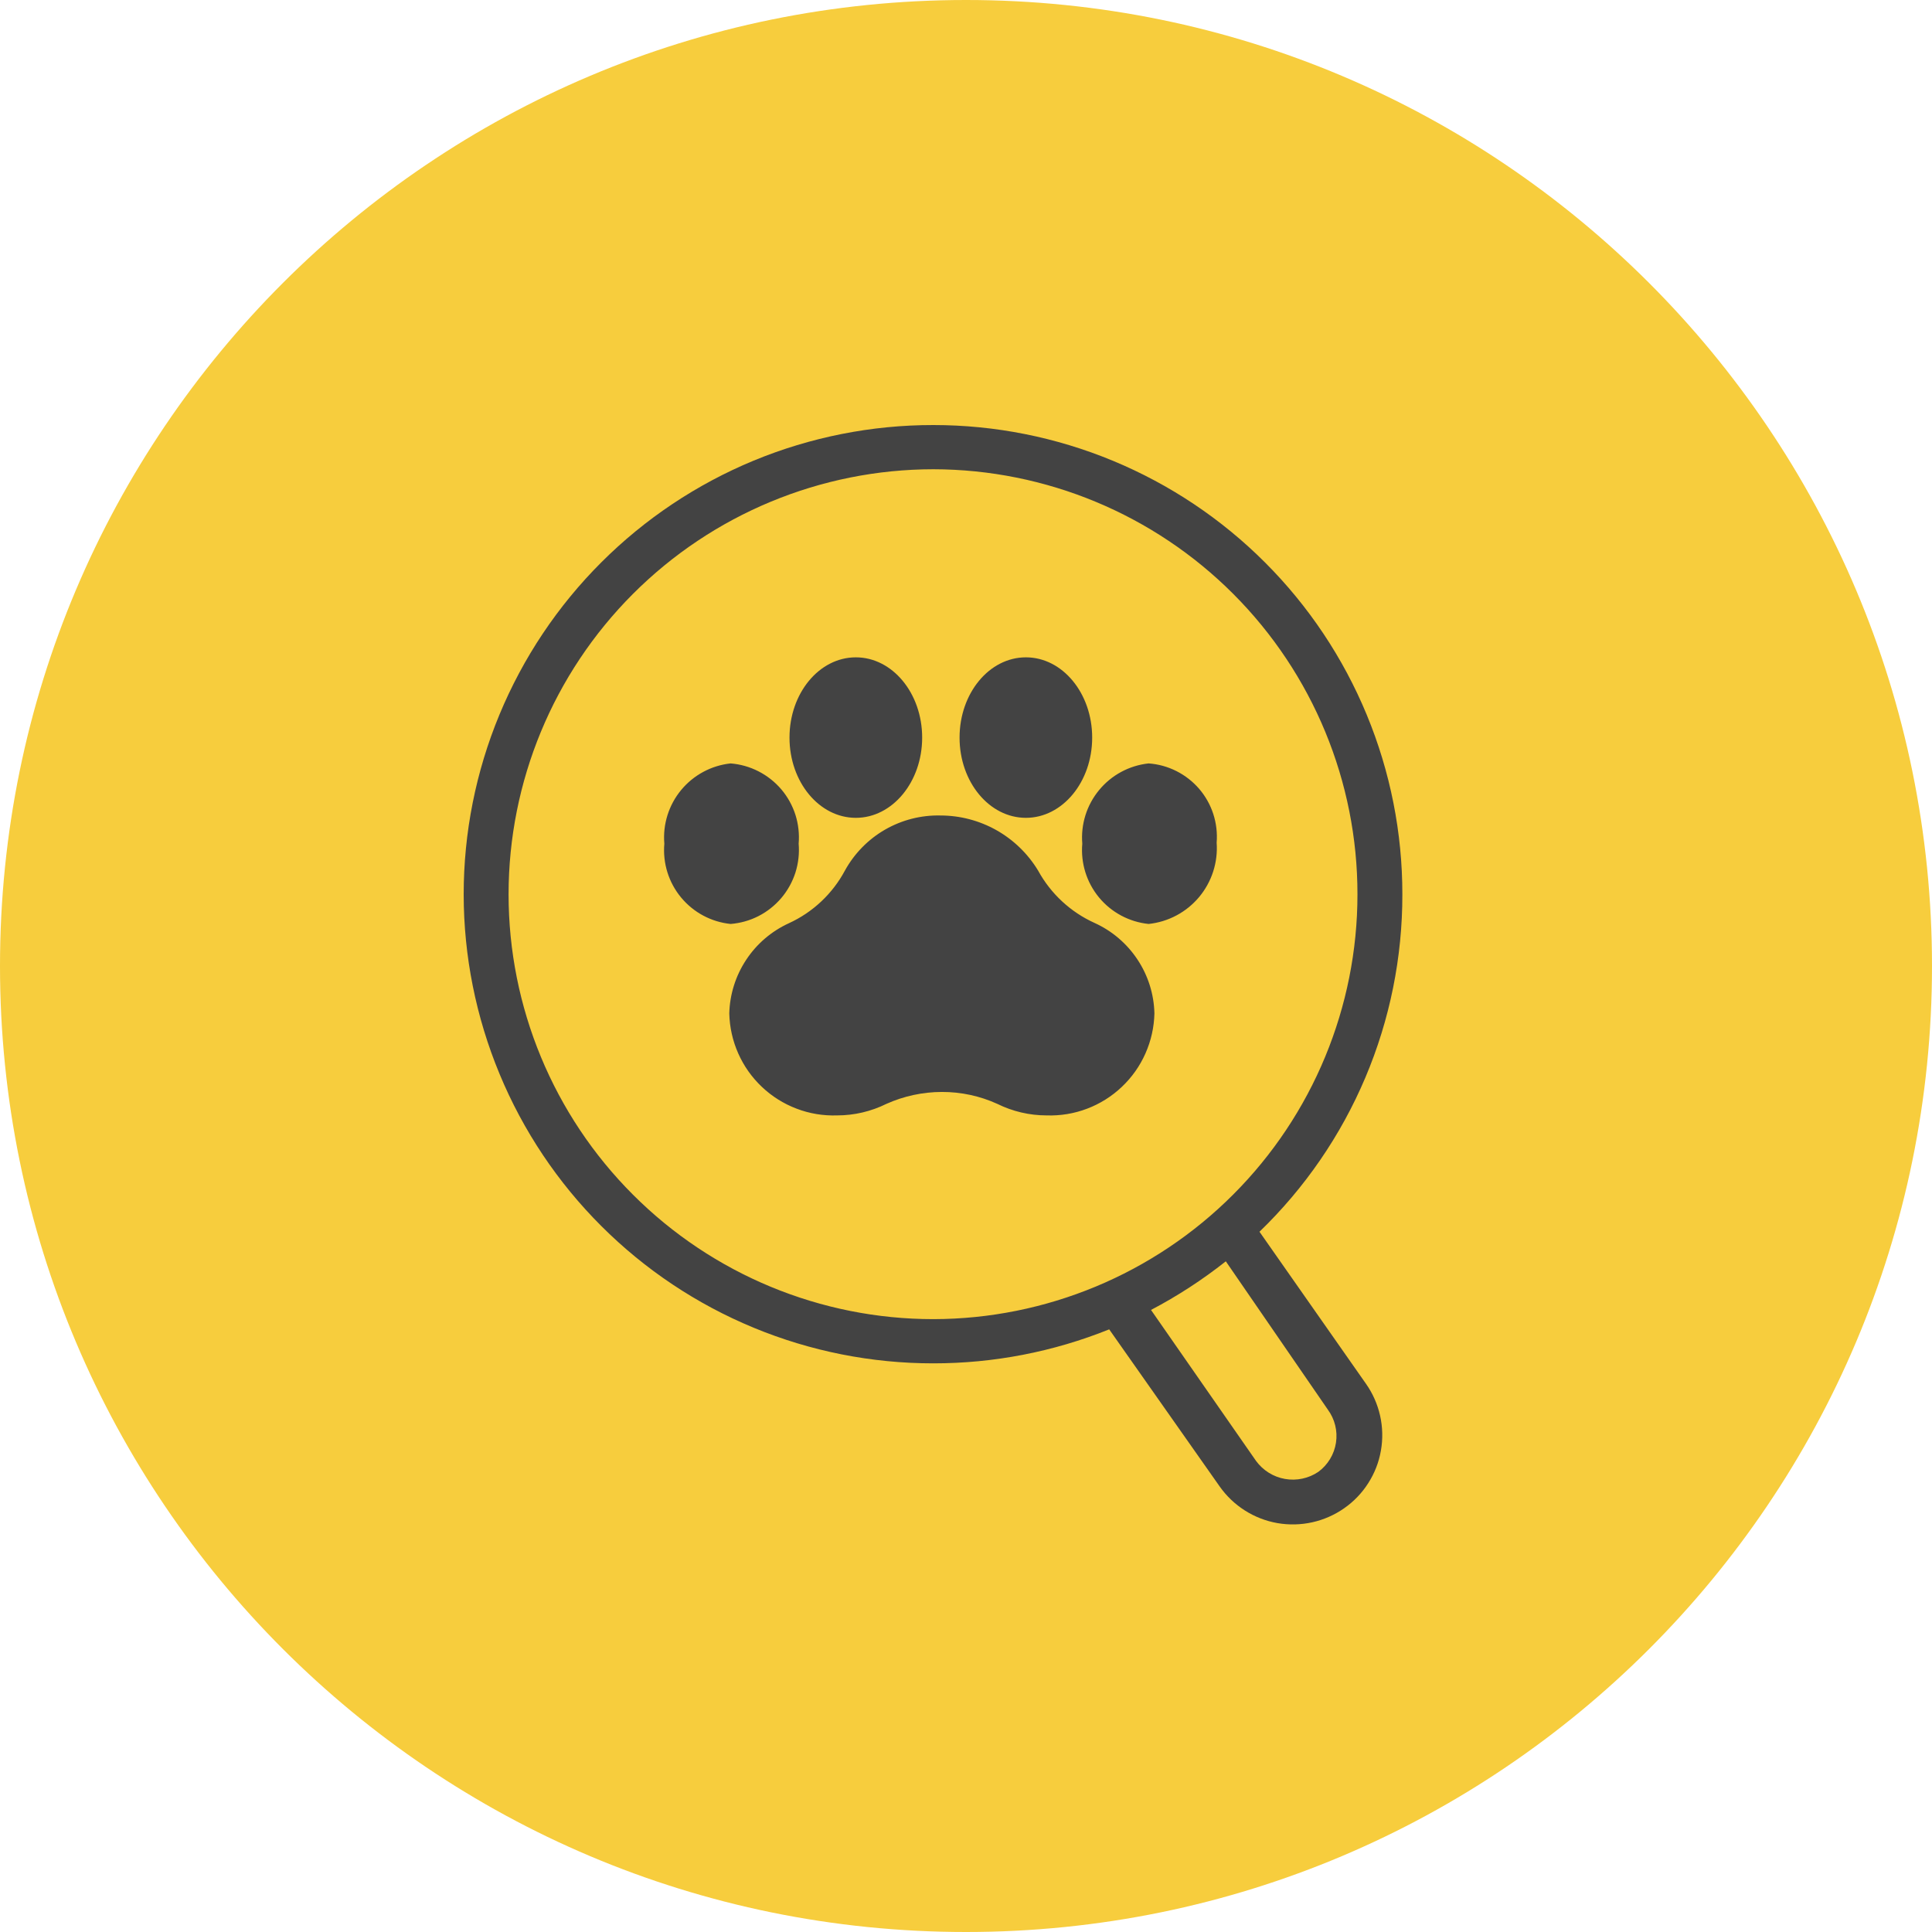
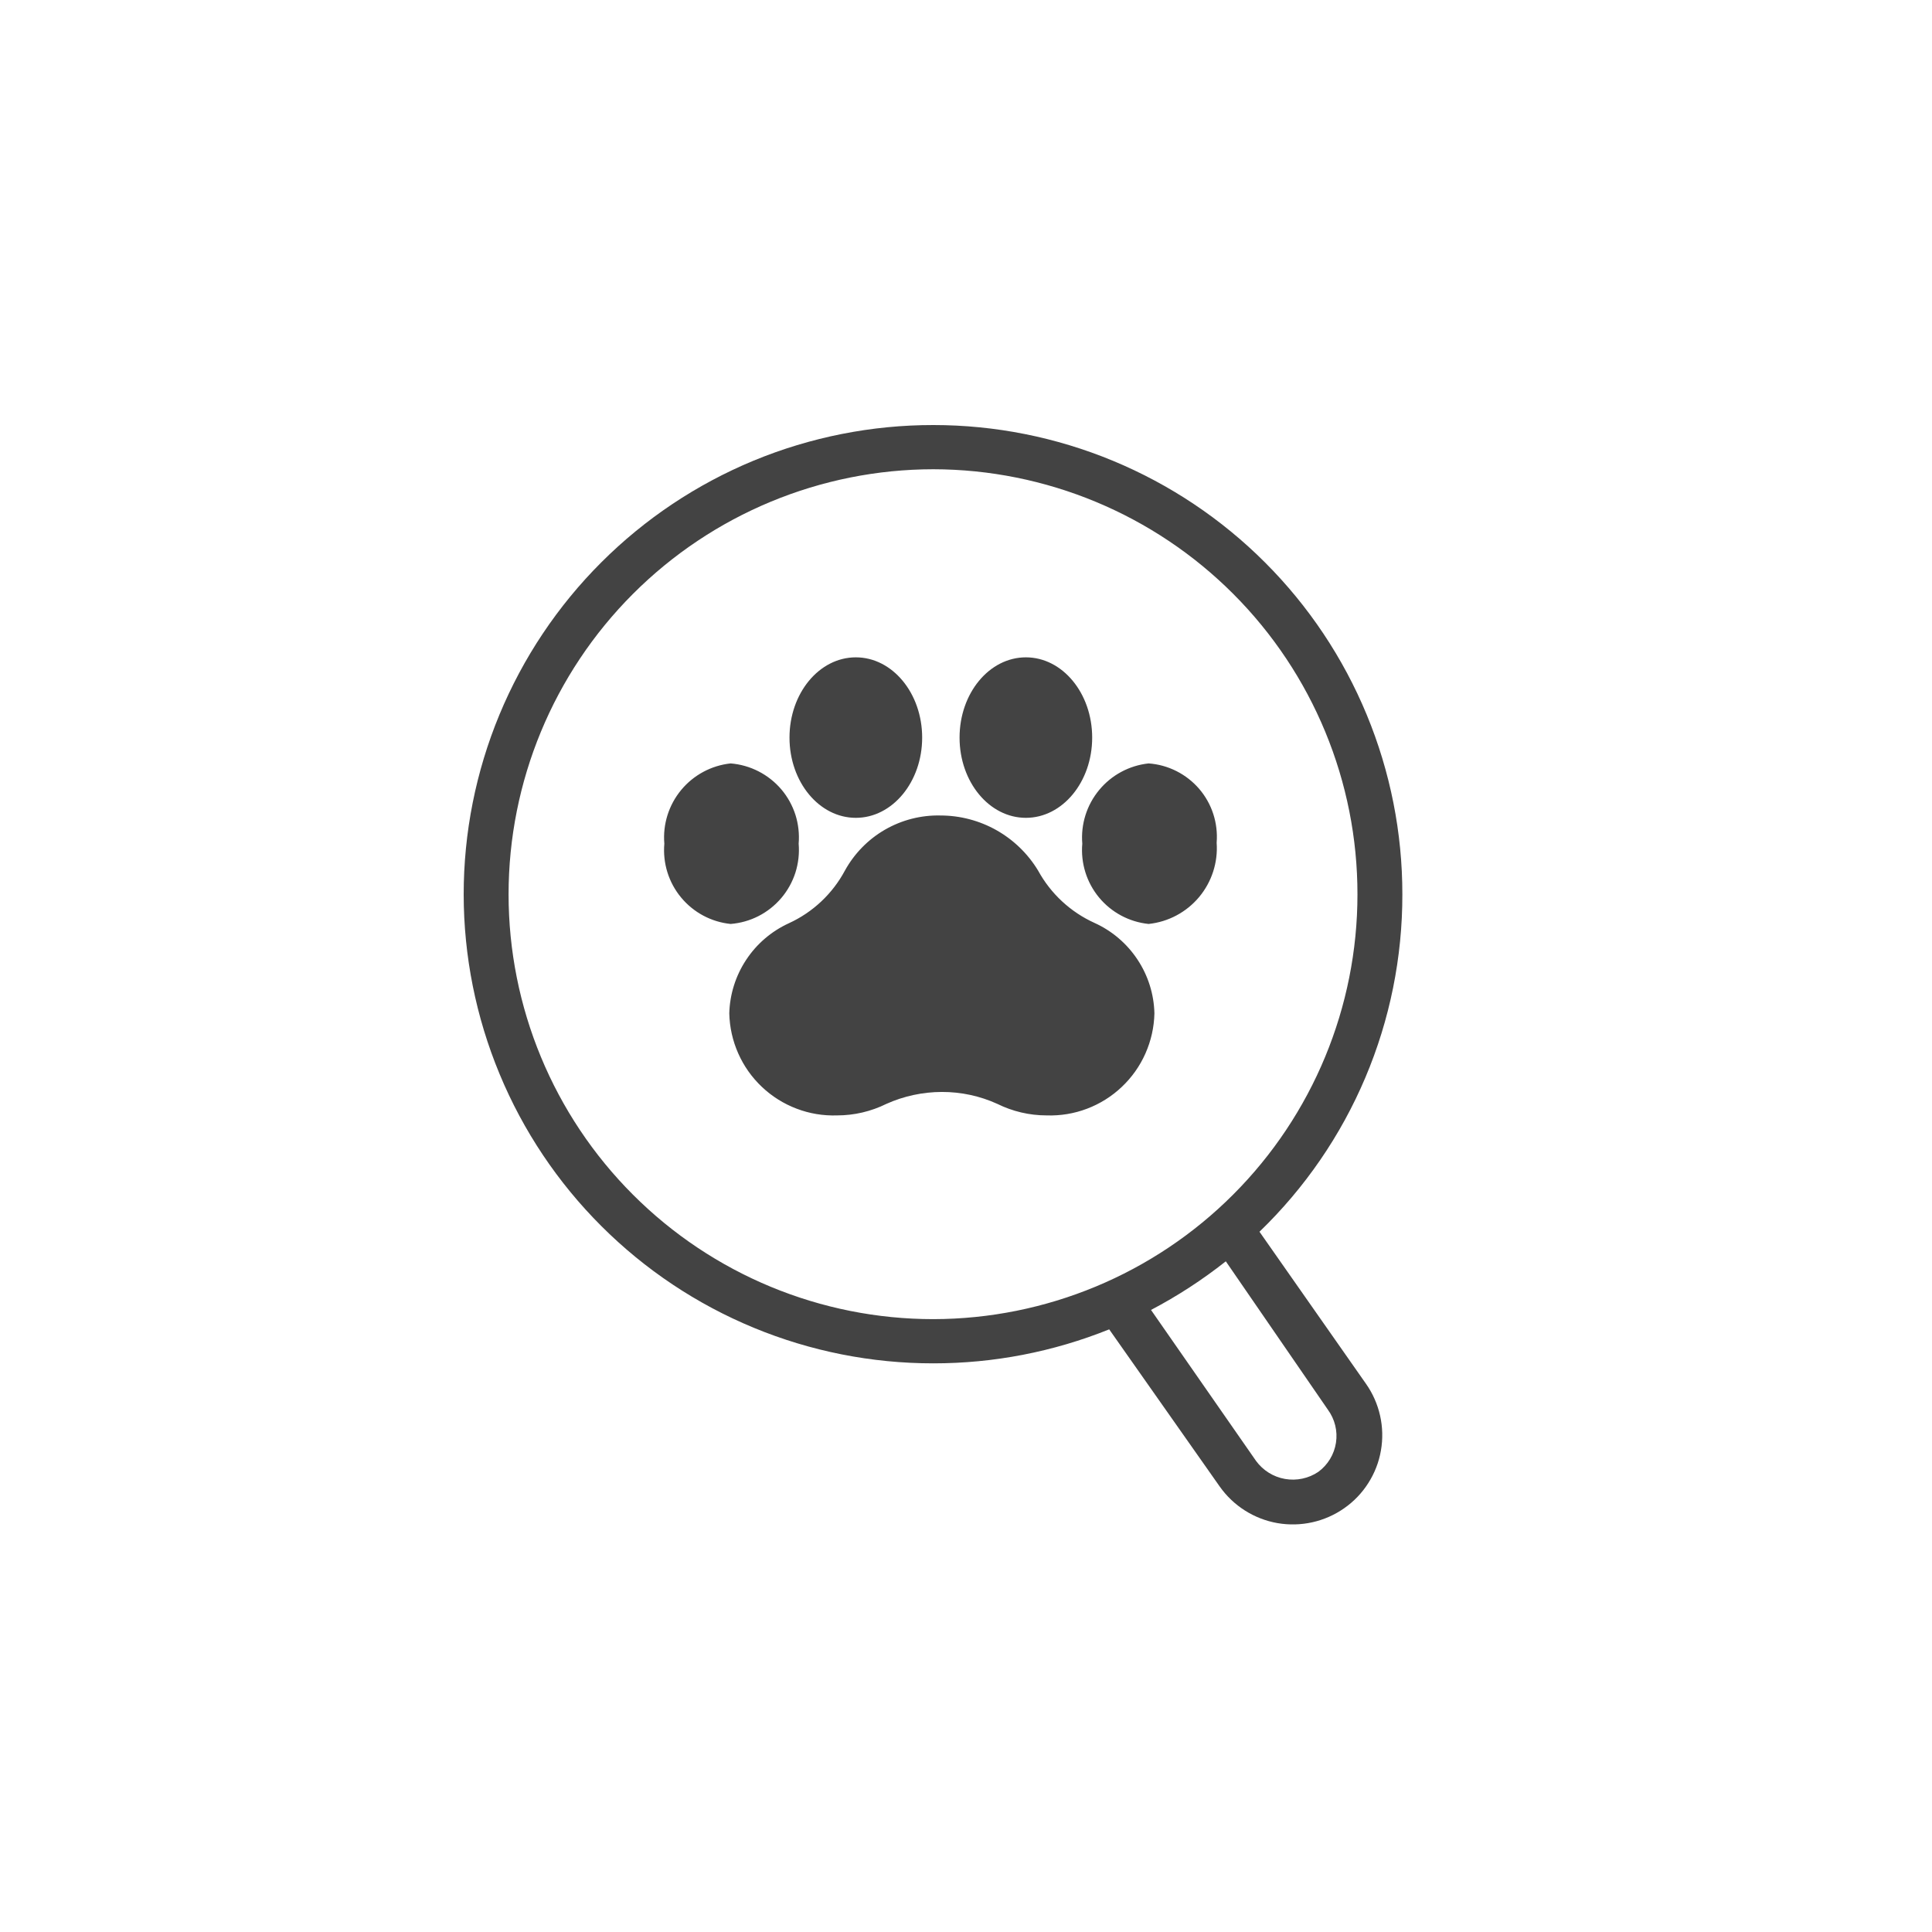
<svg xmlns="http://www.w3.org/2000/svg" width="42" height="42" viewBox="0 0 42 42" fill="none">
  <g clip-path="url(#clip0_8288_5000)">
-     <path d="M42 21C42 32.598 32.598 42 21 42C9.402 42 -0 32.598 -0 21C-0 9.402 9.402 0 21 0C32.598 0 42 9.402 42 21Z" fill="#F7CD3D" />
    <path fill-rule="evenodd" clip-rule="evenodd" d="M29.681 23.427C29.148 24.687 28.365 25.826 27.38 26.777L29.695 30.082C29.842 30.29 29.946 30.526 30.002 30.775C30.058 31.024 30.064 31.282 30.02 31.533C29.977 31.785 29.883 32.025 29.746 32.24C29.609 32.456 29.431 32.642 29.221 32.788C28.8 33.083 28.278 33.199 27.77 33.111C27.263 33.022 26.812 32.736 26.515 32.315L24.113 28.899C22.897 29.388 21.6 29.639 20.29 29.638C18.95 29.639 17.623 29.376 16.385 28.864C15.147 28.352 14.022 27.602 13.074 26.655C12.125 25.708 11.373 24.584 10.86 23.347C10.346 22.109 10.081 20.783 10.08 19.443C10.08 18.102 10.344 16.775 10.857 15.537C11.371 14.298 12.123 13.173 13.071 12.226C14.019 11.278 15.145 10.527 16.383 10.014C17.622 9.502 18.95 9.239 20.29 9.24C21.63 9.24 22.956 9.504 24.194 10.017C25.431 10.53 26.555 11.281 27.502 12.229C28.449 13.176 29.2 14.301 29.712 15.539C30.224 16.777 30.487 18.103 30.486 19.443C30.488 20.811 30.215 22.166 29.681 23.427ZM13.761 25.972C15.492 27.704 17.841 28.677 20.29 28.677C22.737 28.673 25.082 27.698 26.81 25.967C28.539 24.236 29.51 21.889 29.51 19.443C29.512 16.995 28.542 14.647 26.813 12.914C25.084 11.181 22.738 10.205 20.29 10.201C17.84 10.203 15.492 11.178 13.76 12.911C12.029 14.643 11.056 16.993 11.056 19.443C11.056 21.892 12.029 24.241 13.761 25.972ZM27.935 32.151C28.188 32.195 28.447 32.14 28.659 31.997C28.866 31.845 29.004 31.617 29.043 31.363C29.082 31.109 29.018 30.851 28.866 30.644L26.648 27.42C26.14 27.822 25.595 28.176 25.022 28.477L27.306 31.76C27.458 31.967 27.683 32.107 27.935 32.151ZM26.067 19.502C26.343 19.172 26.48 18.748 26.449 18.319C26.466 18.109 26.441 17.897 26.376 17.696C26.311 17.495 26.206 17.309 26.069 17.149C25.931 16.989 25.763 16.858 25.575 16.763C25.386 16.668 25.181 16.611 24.97 16.596C24.549 16.641 24.163 16.849 23.894 17.175C23.624 17.501 23.493 17.92 23.528 18.341C23.491 18.763 23.622 19.183 23.891 19.509C24.161 19.836 24.549 20.043 24.97 20.086C25.398 20.041 25.791 19.831 26.067 19.502ZM22.302 17.779C23.098 17.779 23.743 16.998 23.743 16.035C23.743 15.071 23.098 14.29 22.302 14.29C21.505 14.29 20.86 15.071 20.86 16.035C20.86 16.998 21.505 17.779 22.302 17.779ZM24.901 22.901C25.023 22.626 25.089 22.331 25.096 22.03C25.086 21.613 24.959 21.208 24.728 20.86C24.498 20.512 24.174 20.236 23.795 20.064C23.273 19.828 22.842 19.428 22.567 18.925C22.346 18.56 22.035 18.258 21.663 18.048C21.292 17.839 20.872 17.728 20.445 17.728C20.023 17.718 19.606 17.825 19.239 18.036C18.873 18.247 18.572 18.555 18.368 18.925C18.098 19.43 17.669 19.833 17.148 20.071C16.771 20.244 16.449 20.519 16.221 20.866C15.992 21.212 15.865 21.616 15.854 22.03C15.861 22.331 15.927 22.626 16.049 22.901C16.17 23.175 16.345 23.422 16.563 23.628C16.781 23.835 17.038 23.996 17.319 24.102C17.599 24.209 17.898 24.258 18.198 24.248C18.57 24.248 18.936 24.162 19.27 23.997C19.649 23.827 20.06 23.739 20.475 23.738C20.891 23.737 21.302 23.825 21.68 23.997C22.014 24.162 22.38 24.248 22.752 24.248C23.052 24.258 23.351 24.209 23.632 24.102C23.912 23.996 24.169 23.835 24.387 23.628C24.605 23.422 24.78 23.175 24.901 22.901ZM18.605 17.779C19.401 17.779 20.047 16.998 20.047 16.035C20.047 15.071 19.401 14.29 18.605 14.29C17.808 14.29 17.163 15.071 17.163 16.035C17.163 16.998 17.808 17.779 18.605 17.779ZM17.292 18.969C17.356 18.766 17.38 18.553 17.362 18.341C17.38 18.129 17.356 17.916 17.292 17.713C17.227 17.511 17.123 17.323 16.986 17.161C16.848 16.999 16.68 16.866 16.491 16.769C16.302 16.672 16.095 16.613 15.883 16.596C15.463 16.641 15.076 16.849 14.807 17.175C14.538 17.501 14.406 17.92 14.442 18.341C14.405 18.763 14.535 19.183 14.805 19.509C15.075 19.836 15.462 20.043 15.883 20.086C16.095 20.069 16.302 20.011 16.491 19.914C16.68 19.817 16.848 19.683 16.986 19.521C17.123 19.359 17.227 19.171 17.292 18.969Z" fill="#434343" />
  </g>
  <defs>
    <clipPath id="clip0_8288_5000">
      <rect width="42" height="42" fill="white" />
    </clipPath>
  </defs>
</svg>